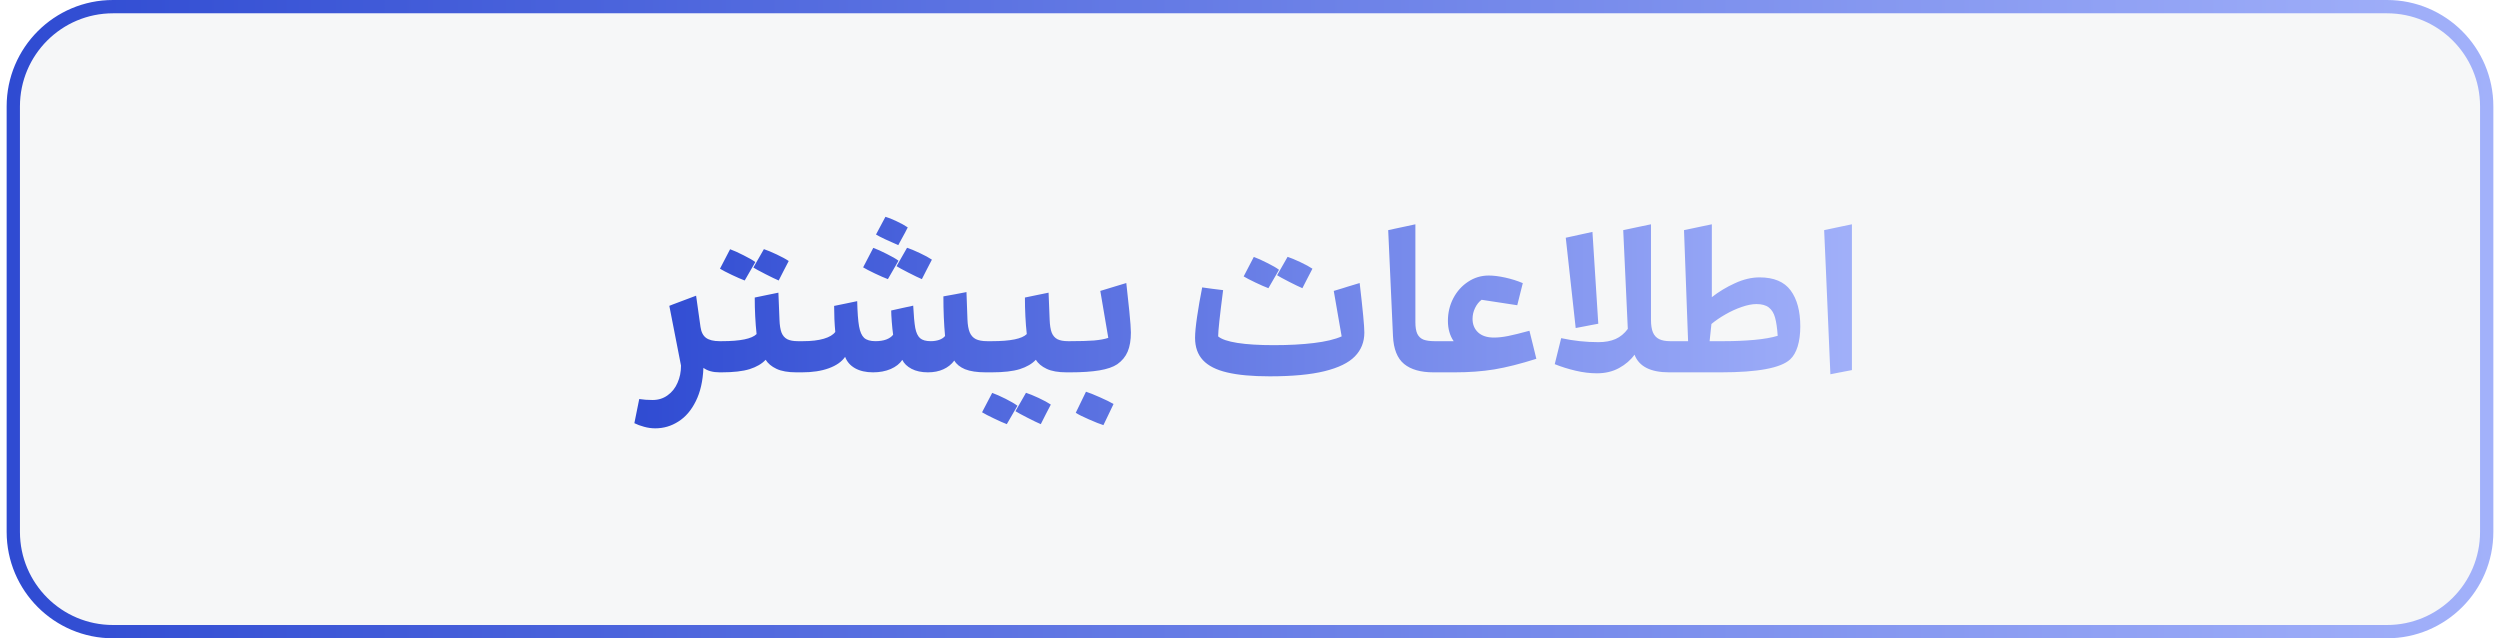
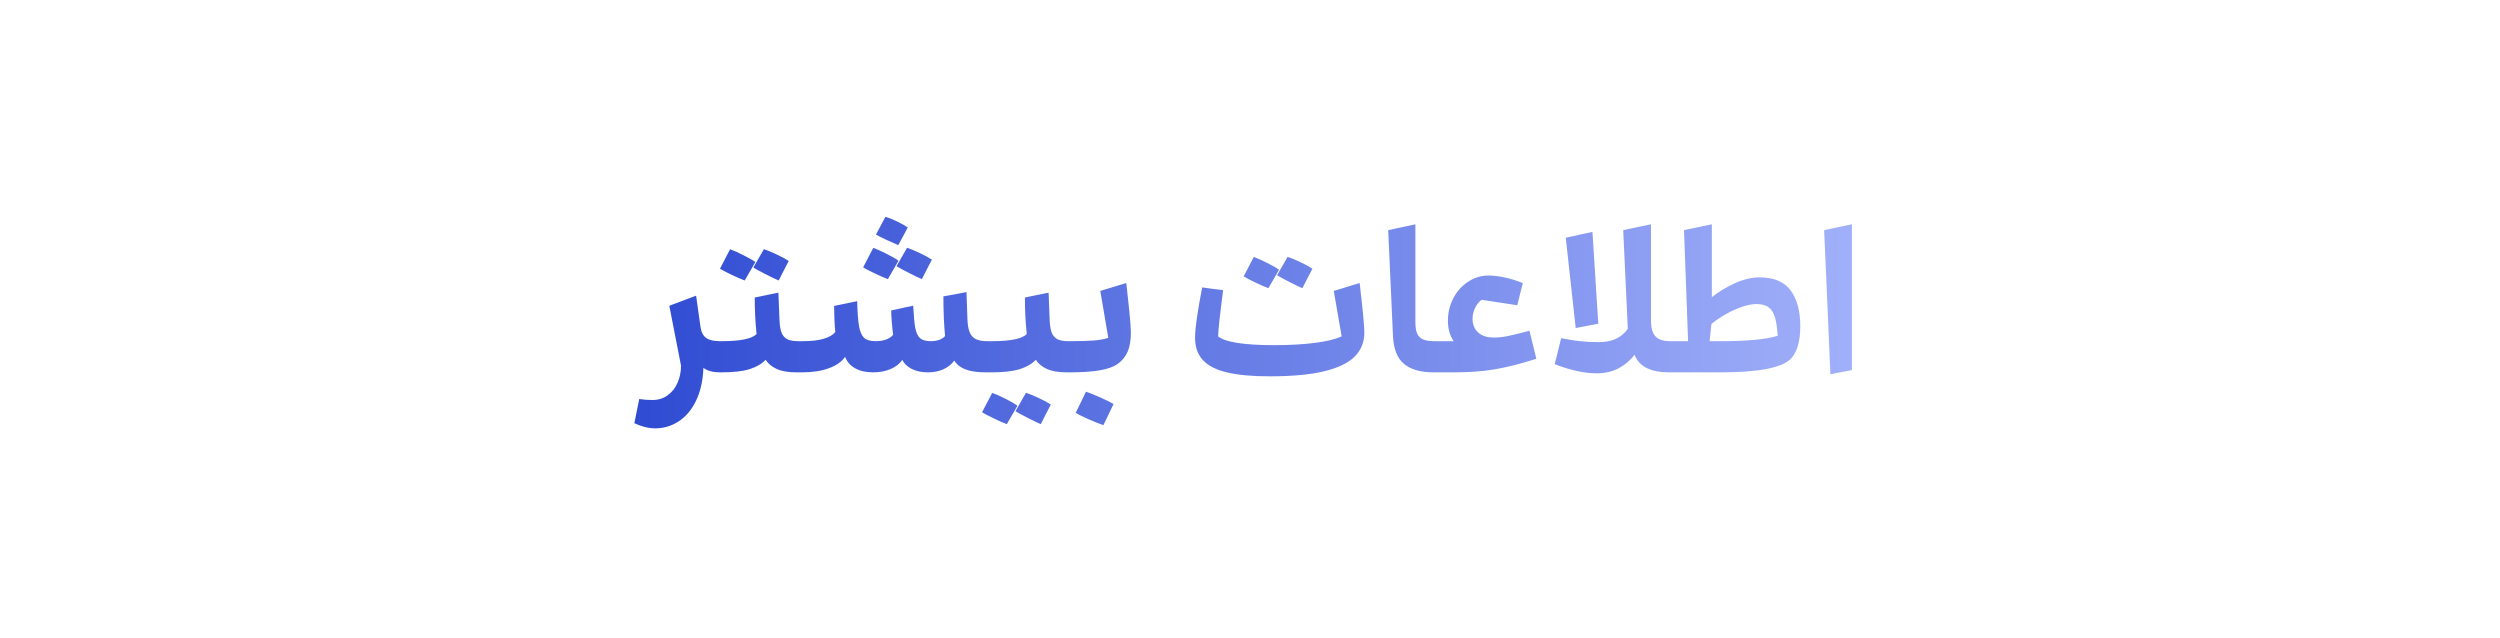
<svg xmlns="http://www.w3.org/2000/svg" width="188" height="48" viewBox="0 0 188 48" fill="none">
-   <path d="M1 8C1 3.858 4.358 0.5 8.5 0.5H179.5C183.642 0.5 187 3.858 187 8V40C187 44.142 183.642 47.5 179.5 47.5H8.5C4.358 47.5 1 44.142 1 40V8Z" fill="#919EAB" fill-opacity="0.08" />
-   <path d="M1 8C1 3.858 4.358 0.5 8.5 0.5H179.5C183.642 0.5 187 3.858 187 8V40C187 44.142 183.642 47.5 179.5 47.5H8.5C4.358 47.5 1 44.142 1 40V8Z" stroke="url(#paint0_linear_174_835)" />
  <path d="M54.112 28C53.609 28 53.204 27.888 52.897 27.663C52.857 28.649 52.667 29.484 52.325 30.168C51.988 30.852 51.551 31.362 51.014 31.699C50.482 32.041 49.903 32.211 49.278 32.211C48.995 32.211 48.714 32.172 48.436 32.094C48.163 32.021 47.919 31.931 47.704 31.823L48.07 30.007C48.373 30.056 48.707 30.08 49.073 30.08C49.503 30.08 49.879 29.963 50.201 29.729C50.528 29.499 50.777 29.186 50.948 28.791C51.124 28.4 51.212 27.968 51.212 27.495L50.333 22.998C50.416 22.963 50.516 22.924 50.633 22.88C50.751 22.836 50.868 22.793 50.985 22.748L51.49 22.558L51.82 22.434C52.108 22.326 52.284 22.26 52.347 22.236L52.677 24.58C52.73 24.965 52.87 25.241 53.094 25.407C53.324 25.573 53.663 25.656 54.112 25.656V28ZM60.155 25.656V28H59.891C59.261 28 58.761 27.912 58.39 27.736C58.019 27.561 57.748 27.334 57.577 27.055C57.294 27.358 56.893 27.592 56.376 27.758C55.858 27.919 55.152 28 54.259 28H54.112C54.029 28 53.968 27.973 53.929 27.919C53.885 27.861 53.856 27.751 53.841 27.59C53.822 27.424 53.812 27.17 53.812 26.828C53.812 26.486 53.822 26.235 53.841 26.074C53.856 25.908 53.885 25.798 53.929 25.744C53.968 25.686 54.029 25.656 54.112 25.656H54.288C55.67 25.656 56.539 25.478 56.895 25.122C56.803 24.257 56.756 23.342 56.756 22.375L57.672 22.185L58.536 22.009L58.617 24.045C58.631 24.455 58.683 24.777 58.77 25.012C58.863 25.241 59.007 25.407 59.203 25.51C59.398 25.607 59.664 25.656 60.001 25.656H60.155ZM59.312 19.628C59.205 19.829 59.076 20.078 58.924 20.375C58.773 20.673 58.651 20.913 58.558 21.093C58.338 21 58.004 20.839 57.555 20.61C57.105 20.38 56.805 20.217 56.654 20.119L57.445 18.735C57.684 18.813 58.002 18.945 58.397 19.13C58.792 19.316 59.098 19.482 59.312 19.628ZM56.8 19.709C56.62 20.017 56.353 20.478 56.002 21.093C55.753 21 55.428 20.859 55.028 20.669C54.627 20.478 54.332 20.324 54.142 20.207L54.903 18.742C55.177 18.84 55.514 18.991 55.914 19.196C56.319 19.396 56.615 19.567 56.8 19.709ZM74.43 25.656V28H74.129C73.475 28 72.955 27.922 72.569 27.766C72.189 27.605 71.92 27.387 71.764 27.114C71.549 27.402 71.273 27.622 70.936 27.773C70.604 27.924 70.218 28 69.779 28C69.295 28 68.885 27.912 68.548 27.736C68.216 27.561 67.984 27.336 67.853 27.062C67.662 27.351 67.372 27.58 66.981 27.751C66.59 27.917 66.148 28 65.655 28C65.118 28 64.666 27.898 64.3 27.692C63.939 27.487 63.69 27.202 63.553 26.835C63.299 27.202 62.892 27.487 62.33 27.692C61.769 27.898 61.095 28 60.309 28H60.162C60.079 28 60.018 27.973 59.979 27.919C59.935 27.861 59.906 27.751 59.891 27.59C59.872 27.424 59.862 27.17 59.862 26.828C59.862 26.486 59.872 26.235 59.891 26.074C59.906 25.908 59.935 25.798 59.979 25.744C60.018 25.686 60.079 25.656 60.162 25.656H60.389C61.014 25.656 61.534 25.595 61.949 25.473C62.364 25.351 62.652 25.18 62.813 24.96C62.755 24.331 62.726 23.679 62.726 23.005L63.619 22.822L64.461 22.646C64.481 23.491 64.527 24.121 64.601 24.536C64.674 24.946 64.801 25.236 64.981 25.407C65.167 25.573 65.45 25.656 65.831 25.656C66.144 25.656 66.415 25.615 66.644 25.532C66.874 25.444 67.047 25.324 67.164 25.173C67.125 24.904 67.091 24.58 67.061 24.199C67.032 23.813 67.018 23.53 67.018 23.349L67.94 23.144L68.145 23.1C68.36 23.061 68.536 23.022 68.673 22.983C68.712 23.745 68.763 24.304 68.827 24.66C68.895 25.017 69.015 25.273 69.186 25.429C69.361 25.581 69.63 25.656 69.991 25.656C70.216 25.656 70.426 25.625 70.621 25.561C70.816 25.493 70.965 25.395 71.068 25.268C70.985 24.365 70.943 23.371 70.943 22.287L71.837 22.126C71.959 22.102 72.149 22.065 72.408 22.016L72.679 21.965L72.752 24.008C72.767 24.423 72.823 24.75 72.921 24.99C73.019 25.224 73.172 25.395 73.382 25.502C73.592 25.605 73.878 25.656 74.239 25.656H74.43ZM68.263 17.102C68.175 17.287 67.97 17.67 67.647 18.252C67.618 18.32 67.586 18.381 67.552 18.435C67.245 18.303 66.922 18.159 66.585 18.002C66.253 17.846 66.017 17.724 65.875 17.636L66.585 16.303C66.815 16.367 67.096 16.479 67.428 16.64C67.765 16.796 68.043 16.95 68.263 17.102ZM70.079 19.526C69.972 19.726 69.842 19.975 69.691 20.273C69.54 20.571 69.418 20.81 69.325 20.991C69.105 20.898 68.77 20.737 68.321 20.507C67.872 20.278 67.572 20.114 67.42 20.017L68.211 18.632C68.451 18.71 68.768 18.842 69.164 19.028C69.559 19.213 69.864 19.379 70.079 19.526ZM67.567 19.606C67.386 19.914 67.12 20.375 66.769 20.991C66.519 20.898 66.195 20.756 65.794 20.566C65.394 20.375 65.099 20.222 64.908 20.105L65.67 18.64C65.943 18.737 66.28 18.889 66.681 19.094C67.086 19.294 67.381 19.465 67.567 19.606ZM80.472 25.656V28H80.209C79.579 28 79.078 27.912 78.707 27.736C78.336 27.561 78.065 27.334 77.894 27.055C77.611 27.358 77.21 27.592 76.693 27.758C76.175 27.919 75.47 28 74.576 28H74.43C74.347 28 74.286 27.973 74.247 27.919C74.203 27.861 74.173 27.751 74.159 27.59C74.139 27.424 74.129 27.17 74.129 26.828C74.129 26.486 74.139 26.235 74.159 26.074C74.173 25.908 74.203 25.798 74.247 25.744C74.286 25.686 74.347 25.656 74.43 25.656H74.606C75.987 25.656 76.856 25.478 77.213 25.122C77.12 24.257 77.074 23.342 77.074 22.375L77.989 22.185L78.853 22.009L78.934 24.045C78.949 24.455 79 24.777 79.088 25.012C79.181 25.241 79.325 25.407 79.52 25.51C79.715 25.607 79.981 25.656 80.318 25.656H80.472ZM79.022 30.424C78.915 30.625 78.785 30.873 78.634 31.171C78.482 31.469 78.36 31.711 78.268 31.896C78.048 31.804 77.713 31.643 77.264 31.413C76.815 31.184 76.515 31.02 76.363 30.922L77.154 29.538C77.398 29.616 77.716 29.746 78.106 29.926C78.502 30.112 78.807 30.278 79.022 30.424ZM75.982 31.428L75.711 31.896C75.467 31.804 75.143 31.66 74.737 31.464C74.337 31.274 74.041 31.12 73.851 31.003L74.613 29.545C74.886 29.643 75.223 29.792 75.624 29.992C76.029 30.197 76.324 30.371 76.51 30.512L75.982 31.428ZM84.698 21.284C84.772 21.914 84.847 22.619 84.925 23.4C85.003 24.182 85.043 24.716 85.043 25.004C85.043 25.581 84.962 26.059 84.801 26.44C84.64 26.821 84.378 27.138 84.017 27.392C83.705 27.602 83.255 27.756 82.669 27.854C82.088 27.951 81.358 28 80.48 28C80.397 28 80.335 27.973 80.296 27.919C80.252 27.861 80.223 27.751 80.209 27.59C80.189 27.424 80.179 27.17 80.179 26.828C80.179 26.486 80.189 26.235 80.209 26.074C80.223 25.908 80.252 25.798 80.296 25.744C80.335 25.686 80.397 25.656 80.48 25.656C81.227 25.656 81.822 25.639 82.267 25.605C82.711 25.566 83.07 25.5 83.343 25.407L82.743 21.877L83.827 21.547L84.698 21.284ZM83.739 30.38C83.636 30.605 83.507 30.876 83.351 31.193C83.199 31.516 83.075 31.774 82.977 31.97C82.728 31.892 82.364 31.748 81.886 31.538C81.412 31.332 81.082 31.166 80.897 31.04L81.666 29.457C81.915 29.536 82.264 29.675 82.713 29.875C83.168 30.075 83.509 30.244 83.739 30.38ZM102.247 21.284C102.481 23.291 102.599 24.531 102.599 25.004C102.599 25.717 102.362 26.315 101.888 26.799C101.419 27.282 100.66 27.653 99.61 27.912C98.561 28.171 97.184 28.3 95.48 28.3C94.166 28.3 93.099 28.203 92.279 28.007C91.463 27.817 90.858 27.509 90.462 27.084C90.067 26.66 89.869 26.101 89.869 25.407C89.869 25.036 89.92 24.502 90.023 23.803C90.126 23.105 90.252 22.375 90.404 21.613L91.151 21.716L91.978 21.818C91.73 23.737 91.605 24.897 91.605 25.297C91.859 25.512 92.342 25.676 93.055 25.788C93.768 25.9 94.681 25.956 95.794 25.956C96.922 25.956 97.926 25.903 98.805 25.795C99.689 25.688 100.384 25.522 100.892 25.297L100.299 21.877C100.421 21.843 100.655 21.772 101.002 21.665L101.302 21.569L102.247 21.284ZM98.695 20.207C98.587 20.407 98.458 20.656 98.307 20.954C98.155 21.252 98.033 21.491 97.94 21.672C97.721 21.579 97.386 21.418 96.937 21.189C96.488 20.959 96.188 20.795 96.036 20.698L96.827 19.314C97.066 19.392 97.384 19.523 97.779 19.709C98.175 19.895 98.48 20.061 98.695 20.207ZM96.183 20.288C96.002 20.595 95.736 21.057 95.384 21.672C95.135 21.579 94.811 21.438 94.41 21.247C94.01 21.057 93.714 20.903 93.524 20.786L94.286 19.321C94.559 19.419 94.896 19.57 95.296 19.775C95.702 19.975 95.997 20.146 96.183 20.288ZM107.799 28C106.837 28 106.1 27.79 105.587 27.37C105.074 26.945 104.796 26.245 104.752 25.268C104.522 20.307 104.403 17.653 104.393 17.307C104.457 17.297 104.53 17.282 104.613 17.263C104.696 17.243 104.779 17.224 104.862 17.204L105.653 17.036L106.437 16.867V24.228C106.437 24.604 106.485 24.897 106.583 25.107C106.686 25.312 106.839 25.456 107.044 25.539C107.254 25.617 107.53 25.656 107.872 25.656H107.953V28H107.799ZM115.533 26.982C114.332 27.363 113.277 27.629 112.369 27.78C111.466 27.927 110.475 28 109.396 28H107.96C107.877 28 107.816 27.973 107.777 27.919C107.733 27.861 107.704 27.751 107.689 27.59C107.669 27.424 107.66 27.17 107.66 26.828C107.66 26.486 107.669 26.235 107.689 26.074C107.704 25.908 107.733 25.798 107.777 25.744C107.816 25.686 107.877 25.656 107.96 25.656H109.315C109.027 25.236 108.883 24.726 108.883 24.125C108.883 23.515 109.017 22.951 109.286 22.434C109.559 21.911 109.93 21.496 110.399 21.189C110.868 20.876 111.385 20.72 111.952 20.72C112.308 20.72 112.721 20.771 113.189 20.873C113.658 20.976 114.1 21.115 114.515 21.291C114.486 21.418 114.425 21.66 114.332 22.016C114.205 22.504 114.127 22.817 114.098 22.954L111.417 22.544C111.217 22.69 111.053 22.895 110.926 23.159C110.799 23.418 110.736 23.691 110.736 23.979C110.736 24.399 110.875 24.738 111.153 24.997C111.432 25.256 111.832 25.385 112.354 25.385C112.667 25.385 113.019 25.346 113.409 25.268C113.8 25.19 114.334 25.058 115.013 24.873L115.079 25.136L115.292 25.993L115.533 26.982ZM125.743 25.656V28H125.516C124.12 28 123.253 27.558 122.916 26.674C122.628 27.075 122.24 27.409 121.751 27.678C121.268 27.941 120.714 28.073 120.089 28.073C119.571 28.073 119.034 28.007 118.478 27.875C117.921 27.744 117.401 27.58 116.917 27.385C116.927 27.351 117.018 26.984 117.188 26.286L117.401 25.429C118.324 25.629 119.256 25.73 120.199 25.73C120.697 25.73 121.126 25.651 121.488 25.495C121.849 25.334 122.157 25.08 122.411 24.733C122.391 24.186 122.276 21.711 122.066 17.307L123.275 17.05L124.154 16.867V24.045C124.154 24.445 124.203 24.763 124.3 24.997C124.403 25.231 124.559 25.4 124.769 25.502C124.979 25.605 125.252 25.656 125.589 25.656H125.743ZM119.225 24.528C118.941 24.577 118.697 24.623 118.492 24.668L117.745 17.878L118.814 17.644C119.049 17.585 119.361 17.517 119.752 17.439L120.191 24.345C120.133 24.36 119.962 24.392 119.679 24.44L119.225 24.528ZM132.32 20.859C133.395 20.859 134.173 21.186 134.657 21.84C135.14 22.495 135.382 23.398 135.382 24.55C135.382 25.122 135.316 25.622 135.184 26.052C135.052 26.477 134.864 26.801 134.62 27.026C133.922 27.675 132.186 28 129.413 28H125.743C125.66 28 125.599 27.973 125.56 27.919C125.516 27.861 125.487 27.751 125.472 27.59C125.453 27.424 125.443 27.17 125.443 26.828C125.443 26.486 125.453 26.235 125.472 26.074C125.487 25.908 125.516 25.798 125.56 25.744C125.599 25.686 125.66 25.656 125.743 25.656H126.944L126.637 17.307L127.853 17.05L128.731 16.867V22.346C129.254 21.936 129.833 21.586 130.467 21.298C131.102 21.005 131.72 20.859 132.32 20.859ZM129.669 25.656C130.436 25.656 131.183 25.625 131.91 25.561C132.643 25.493 133.233 25.39 133.683 25.253C133.644 24.672 133.578 24.216 133.485 23.884C133.392 23.547 133.236 23.293 133.016 23.122C132.796 22.951 132.486 22.866 132.086 22.866C131.759 22.866 131.388 22.939 130.973 23.085C130.558 23.227 130.147 23.415 129.742 23.649C129.342 23.879 128.993 24.118 128.695 24.367V24.404L128.563 25.656H129.669ZM138.648 27.949C138.585 27.959 138.526 27.971 138.473 27.985C138.419 27.995 138.375 28.002 138.341 28.007C138.268 28.027 138.036 28.073 137.645 28.146C137.445 23.527 137.333 20.908 137.308 20.288C137.22 18.31 137.176 17.316 137.176 17.307L138.451 17.036L139.264 16.867V27.831L138.648 27.949Z" fill="url(#paint1_linear_174_835)" />
  <defs>
    <linearGradient id="paint0_linear_174_835" x1="0.5" y1="24" x2="187.5" y2="24" gradientUnits="userSpaceOnUse">
      <stop stop-color="#2F4BD2" />
      <stop offset="1" stop-color="#A2B1FA" />
    </linearGradient>
    <linearGradient id="paint1_linear_174_835" x1="47.5" y1="24" x2="140.5" y2="24" gradientUnits="userSpaceOnUse">
      <stop stop-color="#2F4BD2" />
      <stop offset="1" stop-color="#A2B1FA" />
    </linearGradient>
  </defs>
</svg>